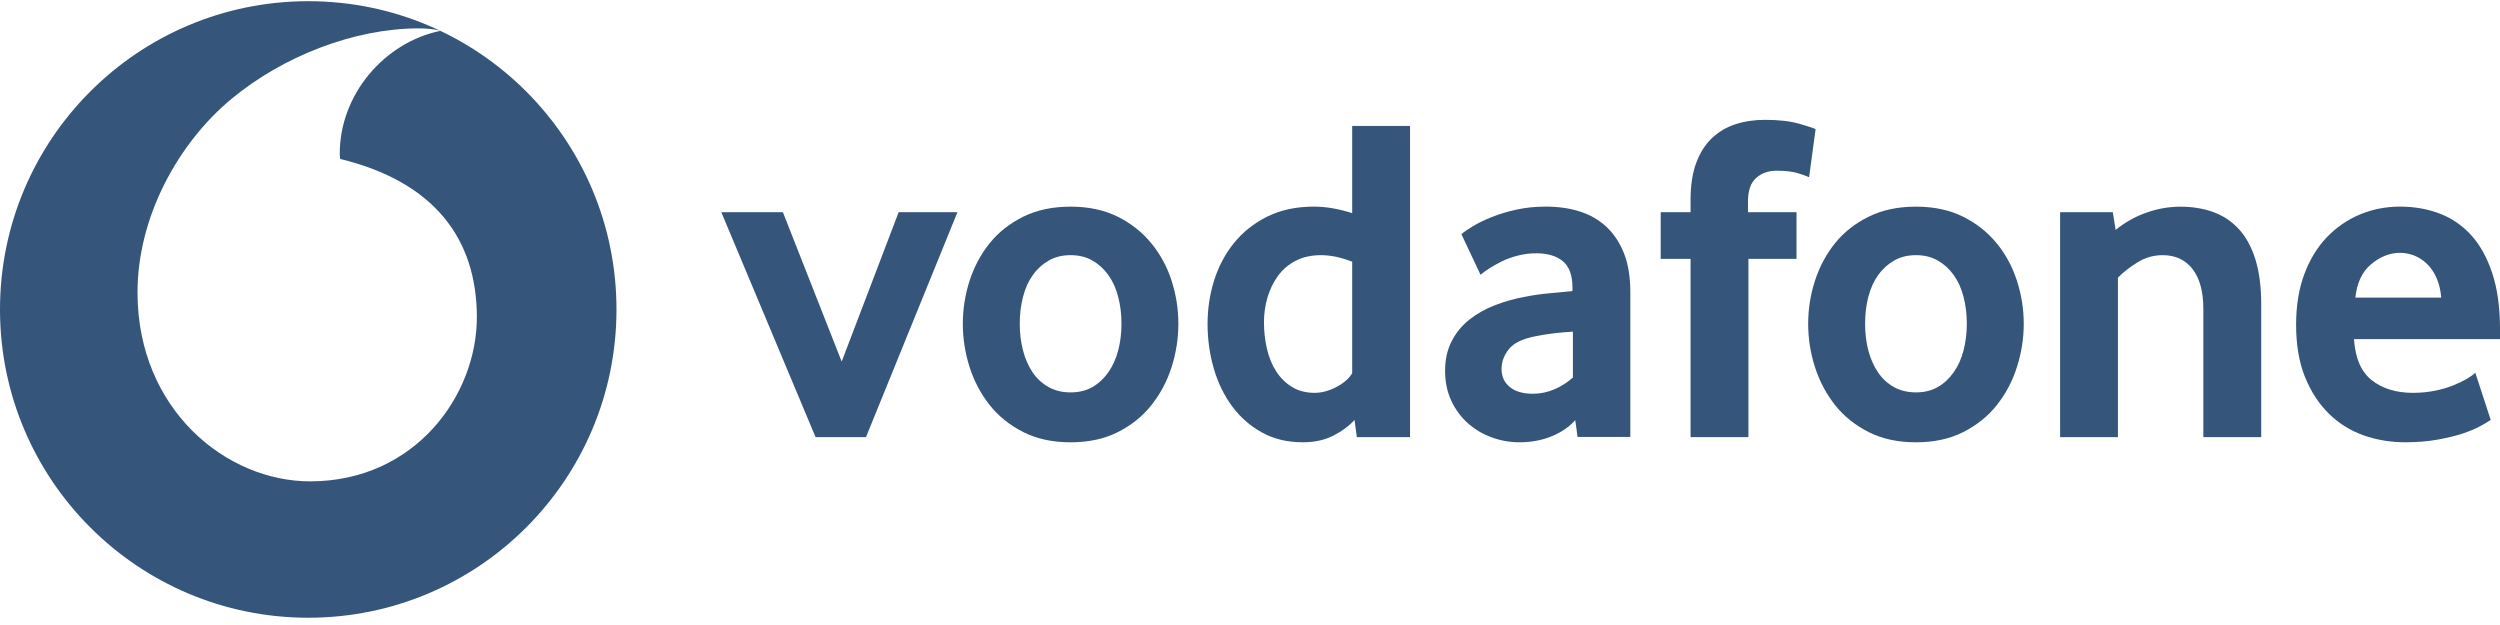
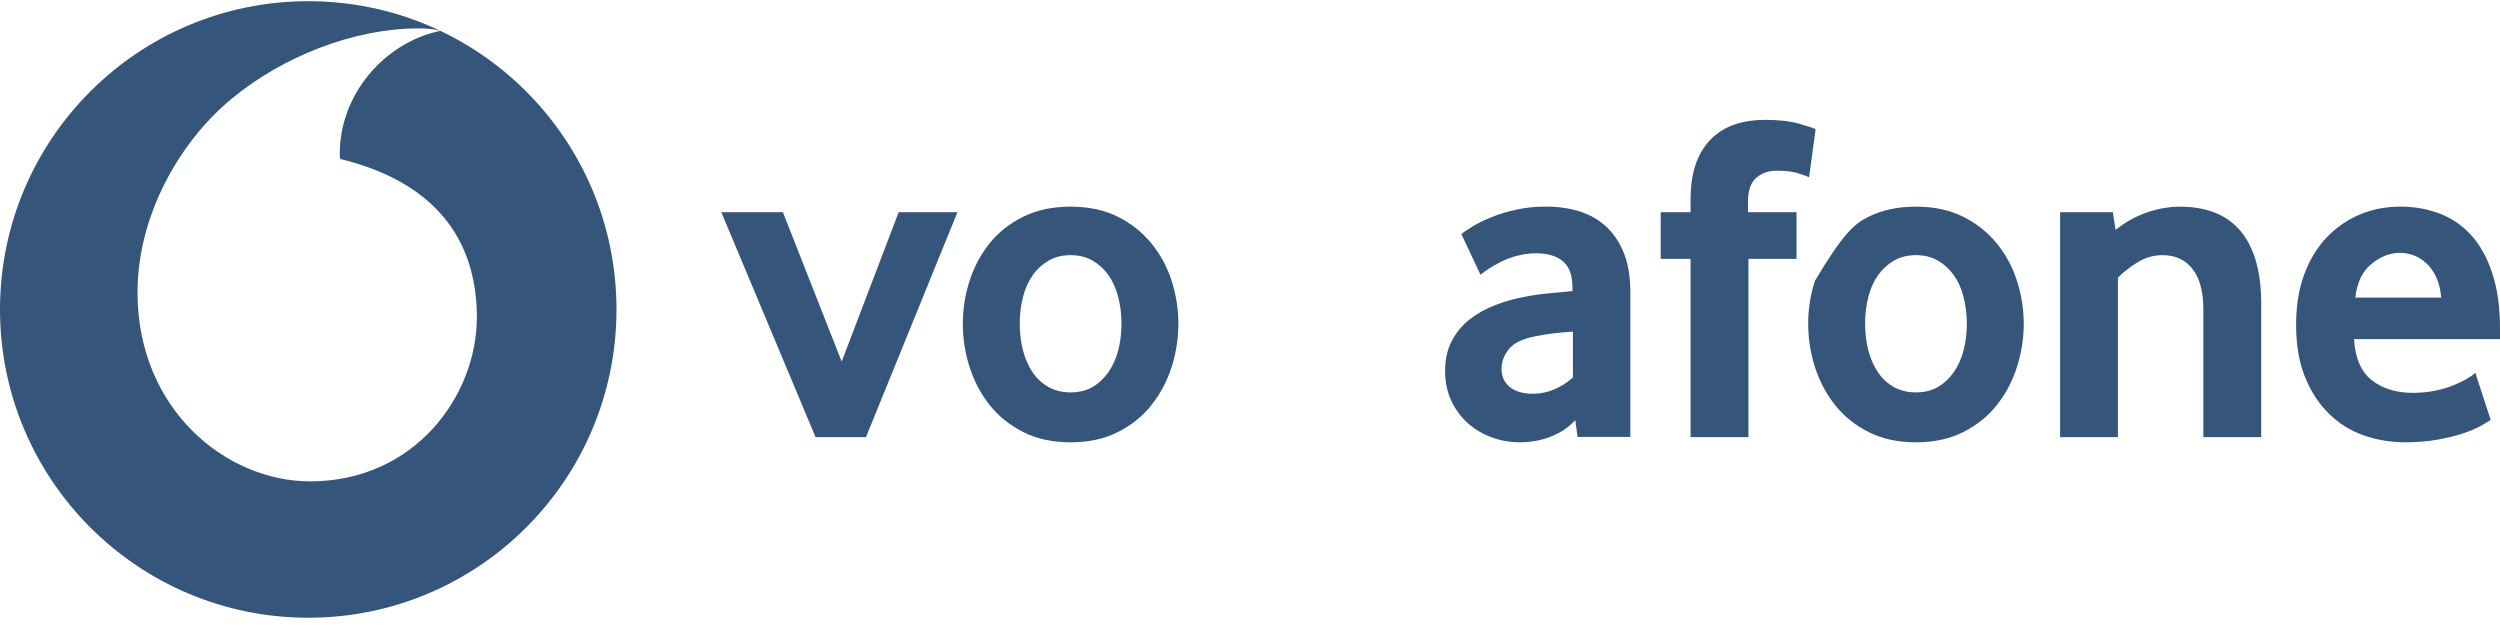
<svg xmlns="http://www.w3.org/2000/svg" width="140" height="35" viewBox="0 0 140 35" fill="none">
  <path fill-rule="evenodd" clip-rule="evenodd" d="M17.263 34.593C26.797 34.593 34.523 26.864 34.523 17.33C34.523 7.796 26.797 0.067 17.263 0.067C7.729 0.067 0 7.796 0 17.33C0 26.864 7.729 34.593 17.263 34.593ZM7.701 16.423C7.723 22.925 12.658 26.972 17.4 26.956C23.255 26.937 26.718 22.129 26.705 17.739C26.689 13.353 24.304 10.181 19.049 8.9C19.036 8.846 19.027 8.729 19.027 8.618C19.017 5.303 21.517 2.379 24.657 1.729C24.361 1.627 23.876 1.589 23.413 1.589C19.823 1.602 15.861 3.14 12.969 5.532C10.007 7.986 7.685 12.126 7.701 16.423Z" fill="#35557B" />
  <path d="M45.672 24.479L40.394 11.884H43.842L47.134 20.248L50.325 11.884H53.617L48.495 24.479H45.672Z" fill="#35557B" />
  <path d="M62.802 18.117C62.802 17.593 62.742 17.096 62.618 16.623C62.497 16.15 62.313 15.744 62.069 15.405C61.825 15.062 61.53 14.793 61.181 14.593C60.832 14.39 60.423 14.289 59.954 14.289C59.484 14.289 59.072 14.39 58.726 14.593C58.377 14.793 58.079 15.062 57.838 15.405C57.594 15.744 57.41 16.15 57.29 16.623C57.166 17.096 57.106 17.593 57.106 18.117C57.106 18.659 57.166 19.163 57.29 19.627C57.41 20.09 57.588 20.495 57.822 20.844C58.057 21.193 58.355 21.469 58.714 21.672C59.069 21.872 59.484 21.974 59.954 21.974C60.423 21.974 60.832 21.872 61.181 21.672C61.53 21.469 61.825 21.193 62.069 20.844C62.313 20.495 62.497 20.09 62.618 19.627C62.742 19.163 62.802 18.659 62.802 18.117ZM65.989 18.131C65.989 18.952 65.862 19.758 65.612 20.551C65.358 21.343 64.984 22.051 64.486 22.679C63.991 23.307 63.363 23.811 62.605 24.195C61.847 24.579 60.962 24.769 59.954 24.769C58.942 24.769 58.057 24.578 57.302 24.195C56.544 23.811 55.916 23.307 55.418 22.679C54.923 22.051 54.549 21.343 54.295 20.551C54.045 19.758 53.918 18.952 53.918 18.131C53.918 17.312 54.045 16.513 54.295 15.726C54.549 14.943 54.923 14.242 55.418 13.624C55.916 13.005 56.544 12.51 57.302 12.136C58.057 11.762 58.942 11.572 59.954 11.572C60.962 11.572 61.844 11.762 62.593 12.136C63.341 12.51 63.969 13.005 64.473 13.624C64.981 14.242 65.358 14.943 65.612 15.726C65.862 16.513 65.989 17.312 65.989 18.131Z" fill="#35557B" />
-   <path d="M75.723 14.656C75.098 14.412 74.518 14.289 73.979 14.289C73.427 14.289 72.948 14.396 72.552 14.606C72.152 14.815 71.822 15.097 71.562 15.456C71.302 15.814 71.109 16.217 70.978 16.664C70.848 17.108 70.782 17.568 70.782 18.041C70.782 18.564 70.839 19.065 70.953 19.547C71.064 20.026 71.239 20.448 71.473 20.806C71.705 21.165 72 21.453 72.355 21.672C72.71 21.888 73.132 21.999 73.617 21.999C74.017 21.999 74.423 21.888 74.838 21.672C75.254 21.453 75.549 21.193 75.723 20.898L75.723 14.656ZM75.983 24.479L75.853 23.515C75.558 23.845 75.168 24.137 74.68 24.387C74.195 24.641 73.62 24.768 72.961 24.768C72.095 24.768 71.327 24.584 70.671 24.219C70.008 23.854 69.453 23.366 69.002 22.757C68.552 22.148 68.206 21.441 67.972 20.638C67.74 19.839 67.623 19.002 67.623 18.129C67.623 17.311 67.743 16.509 67.984 15.725C68.229 14.942 68.597 14.241 69.091 13.623C69.589 13.004 70.208 12.509 70.956 12.135C71.702 11.761 72.58 11.57 73.585 11.57C74.245 11.57 74.959 11.694 75.723 11.935V7.051H78.962V24.479H75.983Z" fill="#35557B" />
  <path d="M88.083 18.573C87.734 18.592 87.373 18.624 87.005 18.666C86.637 18.71 86.288 18.767 85.955 18.837C85.251 18.976 84.766 19.214 84.493 19.554C84.223 19.896 84.087 20.264 84.087 20.667C84.087 21.082 84.239 21.419 84.547 21.672C84.855 21.923 85.286 22.05 85.847 22.05C86.269 22.05 86.678 21.964 87.072 21.79C87.465 21.615 87.804 21.396 88.083 21.136V18.573ZM88.343 24.47L88.216 23.528C87.864 23.915 87.42 24.219 86.878 24.438C86.336 24.657 85.743 24.768 85.096 24.768C84.553 24.768 84.03 24.676 83.535 24.492C83.034 24.311 82.593 24.048 82.209 23.708C81.826 23.369 81.515 22.953 81.28 22.456C81.042 21.958 80.925 21.396 80.925 20.768C80.925 20.143 81.045 19.588 81.293 19.11C81.537 18.631 81.867 18.228 82.289 17.895C82.707 17.565 83.189 17.295 83.732 17.086C84.271 16.877 84.842 16.718 85.435 16.613C85.853 16.528 86.313 16.464 86.811 16.42C87.309 16.375 87.725 16.337 88.058 16.302V16.119C88.058 15.421 87.88 14.926 87.519 14.628C87.16 14.333 86.665 14.184 86.037 14.184C85.67 14.184 85.317 14.228 84.984 14.317C84.651 14.403 84.356 14.511 84.093 14.641C83.83 14.774 83.599 14.904 83.395 15.034C83.196 15.164 83.034 15.281 82.91 15.386L81.838 13.115C81.978 12.991 82.19 12.845 82.479 12.671C82.767 12.496 83.113 12.325 83.525 12.16C83.935 11.995 84.395 11.856 84.908 11.742C85.422 11.627 85.977 11.57 86.567 11.57C87.265 11.57 87.902 11.662 88.477 11.846C89.051 12.03 89.549 12.316 89.967 12.709C90.383 13.099 90.709 13.594 90.947 14.197C91.182 14.796 91.299 15.522 91.299 16.375V24.47H88.343Z" fill="#35557B" />
  <path d="M101.309 9.924C101.204 9.874 101.001 9.798 100.697 9.702C100.389 9.607 99.986 9.56 99.479 9.56C99.029 9.56 98.648 9.696 98.344 9.966C98.039 10.235 97.887 10.676 97.887 11.285V11.884H100.605V14.498H97.912V24.479H94.671V14.498H92.999V11.884H94.671V11.206C94.671 10.387 94.775 9.696 94.985 9.128C95.194 8.564 95.486 8.101 95.86 7.745C96.234 7.387 96.675 7.124 97.18 6.959C97.687 6.794 98.236 6.711 98.829 6.711C99.612 6.711 100.259 6.784 100.773 6.934C101.287 7.083 101.588 7.181 101.674 7.235L101.309 9.924Z" fill="#35557B" />
-   <path d="M110.142 18.117C110.142 17.593 110.079 17.096 109.958 16.623C109.838 16.15 109.654 15.744 109.409 15.405C109.165 15.062 108.87 14.793 108.521 14.593C108.173 14.39 107.763 14.289 107.294 14.289C106.825 14.289 106.412 14.39 106.067 14.593C105.718 14.793 105.42 15.062 105.175 15.405C104.934 15.744 104.75 16.15 104.627 16.623C104.506 17.096 104.446 17.593 104.446 18.117C104.446 18.659 104.506 19.163 104.627 19.627C104.75 20.09 104.928 20.495 105.163 20.844C105.397 21.193 105.695 21.469 106.051 21.672C106.409 21.872 106.825 21.974 107.294 21.974C107.763 21.974 108.173 21.872 108.521 21.672C108.87 21.469 109.165 21.193 109.409 20.844C109.654 20.495 109.838 20.09 109.958 19.627C110.079 19.163 110.142 18.659 110.142 18.117ZM113.33 18.131C113.33 18.952 113.203 19.758 112.949 20.551C112.698 21.343 112.324 22.051 111.826 22.679C111.331 23.307 110.703 23.811 109.945 24.195C109.187 24.579 108.303 24.769 107.294 24.769C106.282 24.769 105.397 24.578 104.642 24.195C103.884 23.811 103.256 23.307 102.759 22.679C102.264 22.051 101.889 21.343 101.636 20.551C101.382 19.758 101.258 18.952 101.258 18.131C101.258 17.312 101.382 16.513 101.636 15.726C101.889 14.943 102.264 14.242 102.759 13.624C103.256 13.005 103.884 12.51 104.642 12.136C105.397 11.762 106.282 11.572 107.294 11.572C108.303 11.572 109.184 11.762 109.933 12.136C110.681 12.51 111.309 13.005 111.814 13.624C112.321 14.242 112.698 14.943 112.949 15.726C113.203 16.513 113.33 17.312 113.33 18.131Z" fill="#35557B" />
+   <path d="M110.142 18.117C110.142 17.593 110.079 17.096 109.958 16.623C109.838 16.15 109.654 15.744 109.409 15.405C109.165 15.062 108.87 14.793 108.521 14.593C108.173 14.39 107.763 14.289 107.294 14.289C106.825 14.289 106.412 14.39 106.067 14.593C105.718 14.793 105.42 15.062 105.175 15.405C104.934 15.744 104.75 16.15 104.627 16.623C104.506 17.096 104.446 17.593 104.446 18.117C104.446 18.659 104.506 19.163 104.627 19.627C104.75 20.09 104.928 20.495 105.163 20.844C105.397 21.193 105.695 21.469 106.051 21.672C106.409 21.872 106.825 21.974 107.294 21.974C107.763 21.974 108.173 21.872 108.521 21.672C108.87 21.469 109.165 21.193 109.409 20.844C109.654 20.495 109.838 20.09 109.958 19.627C110.079 19.163 110.142 18.659 110.142 18.117ZM113.33 18.131C113.33 18.952 113.203 19.758 112.949 20.551C112.698 21.343 112.324 22.051 111.826 22.679C111.331 23.307 110.703 23.811 109.945 24.195C109.187 24.579 108.303 24.769 107.294 24.769C106.282 24.769 105.397 24.578 104.642 24.195C103.884 23.811 103.256 23.307 102.759 22.679C102.264 22.051 101.889 21.343 101.636 20.551C101.382 19.758 101.258 18.952 101.258 18.131C101.258 17.312 101.382 16.513 101.636 15.726C103.256 13.005 103.884 12.51 104.642 12.136C105.397 11.762 106.282 11.572 107.294 11.572C108.303 11.572 109.184 11.762 109.933 12.136C110.681 12.51 111.309 13.005 111.814 13.624C112.321 14.242 112.698 14.943 112.949 15.726C113.203 16.513 113.33 17.312 113.33 18.131Z" fill="#35557B" />
  <path d="M123.387 24.479V17.295C123.387 16.337 123.187 15.595 122.787 15.072C122.385 14.552 121.83 14.289 121.113 14.289C120.608 14.289 120.142 14.419 119.717 14.682C119.289 14.942 118.918 15.231 118.604 15.545V24.479H115.366V11.884H118.319L118.474 12.877C118.981 12.462 119.549 12.138 120.187 11.913C120.821 11.685 121.462 11.574 122.105 11.574C122.768 11.574 123.377 11.672 123.936 11.872C124.494 12.075 124.973 12.392 125.372 12.826C125.775 13.261 126.083 13.829 126.302 14.523C126.517 15.221 126.628 16.058 126.628 17.032V24.479H123.387Z" fill="#35557B" />
  <path d="M136.708 16.667C136.673 16.233 136.581 15.852 136.432 15.532C136.283 15.208 136.099 14.948 135.88 14.748C135.661 14.545 135.426 14.399 135.173 14.301C134.916 14.206 134.659 14.159 134.396 14.159C133.834 14.159 133.301 14.368 132.794 14.787C132.287 15.205 131.988 15.83 131.9 16.667H136.708ZM131.823 18.992C131.893 20.055 132.223 20.822 132.819 21.291C133.412 21.761 134.183 21.999 135.125 21.999C135.563 21.999 135.975 21.958 136.359 21.881C136.743 21.802 137.085 21.704 137.383 21.58C137.682 21.46 137.935 21.336 138.145 21.215C138.354 21.092 138.509 20.977 138.617 20.873L139.48 23.515C139.356 23.601 139.16 23.718 138.89 23.867C138.62 24.016 138.284 24.152 137.884 24.286C137.485 24.416 137.012 24.527 136.473 24.625C135.934 24.72 135.341 24.768 134.697 24.768C133.876 24.768 133.098 24.638 132.356 24.378C131.617 24.114 130.967 23.708 130.412 23.16C129.854 22.611 129.41 21.929 129.08 21.111C128.747 20.292 128.582 19.316 128.582 18.183C128.582 17.121 128.734 16.179 129.039 15.361C129.343 14.542 129.762 13.854 130.292 13.296C130.824 12.741 131.443 12.312 132.147 12.014C132.854 11.719 133.606 11.57 134.408 11.57C135.211 11.57 135.95 11.704 136.632 11.964C137.31 12.224 137.897 12.63 138.395 13.178C138.89 13.727 139.283 14.438 139.569 15.31C139.857 16.179 140 17.216 140 18.418V18.992L131.823 18.992Z" fill="#35557B" />
</svg>